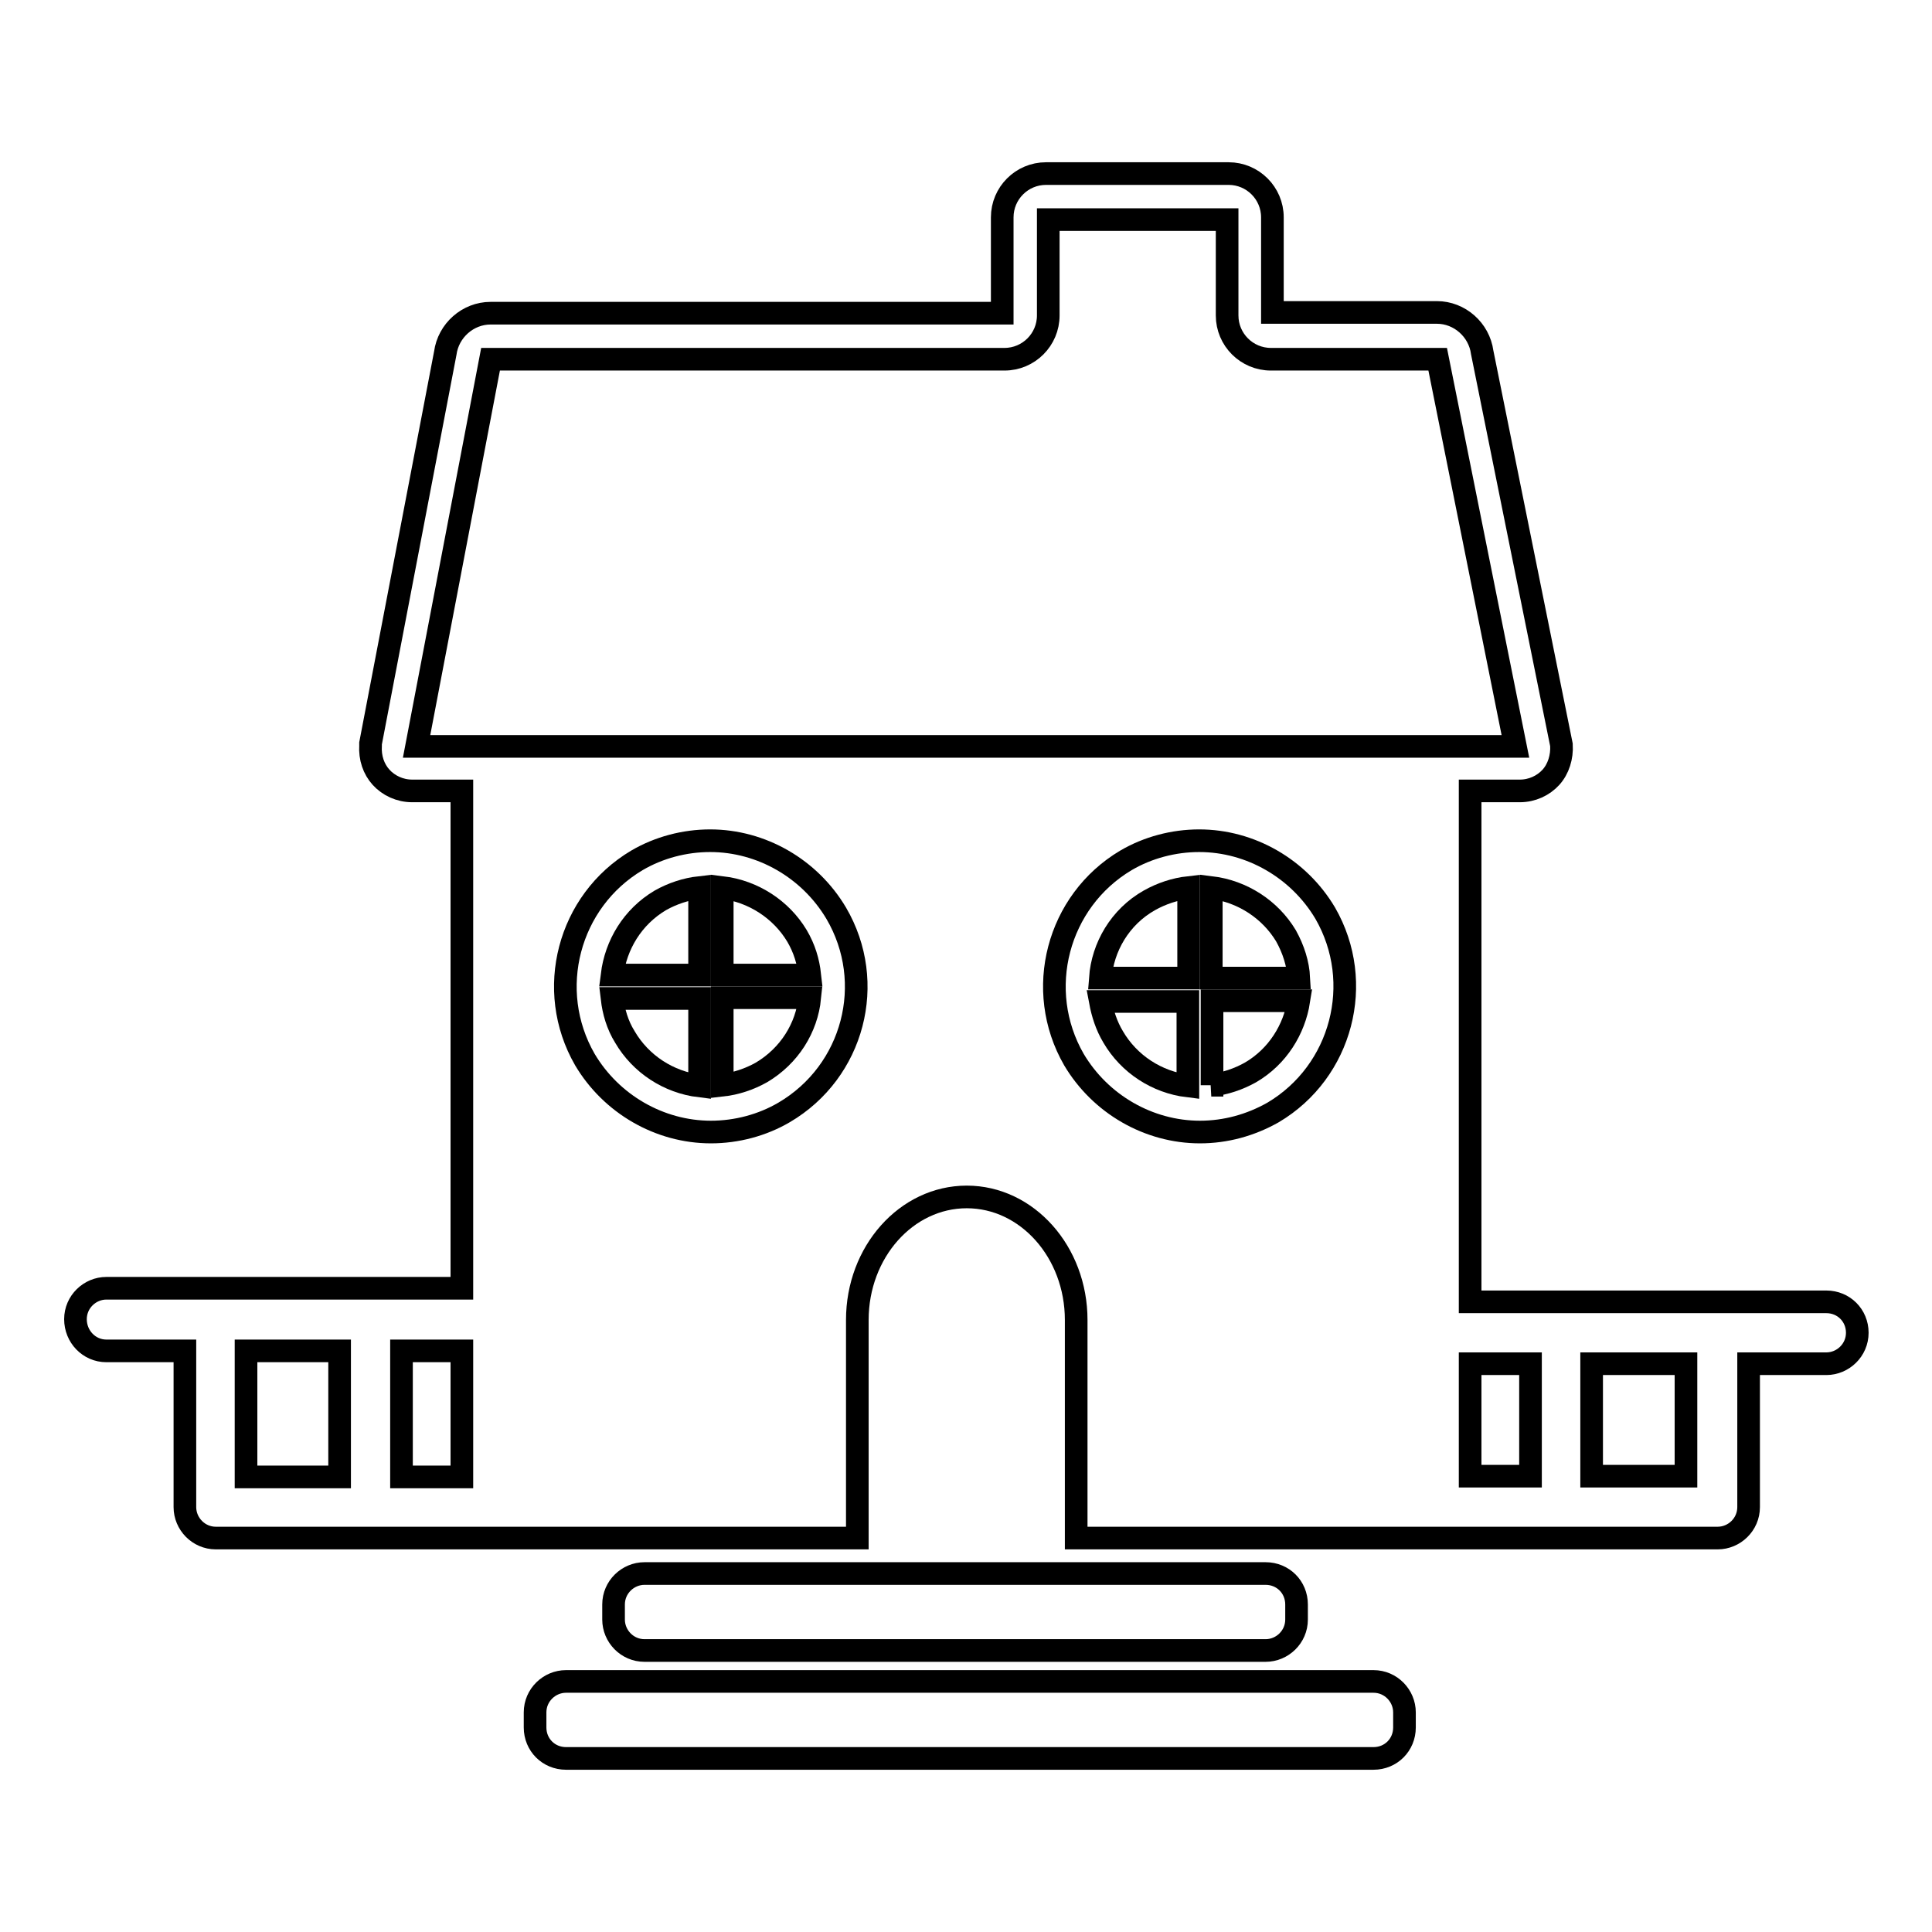
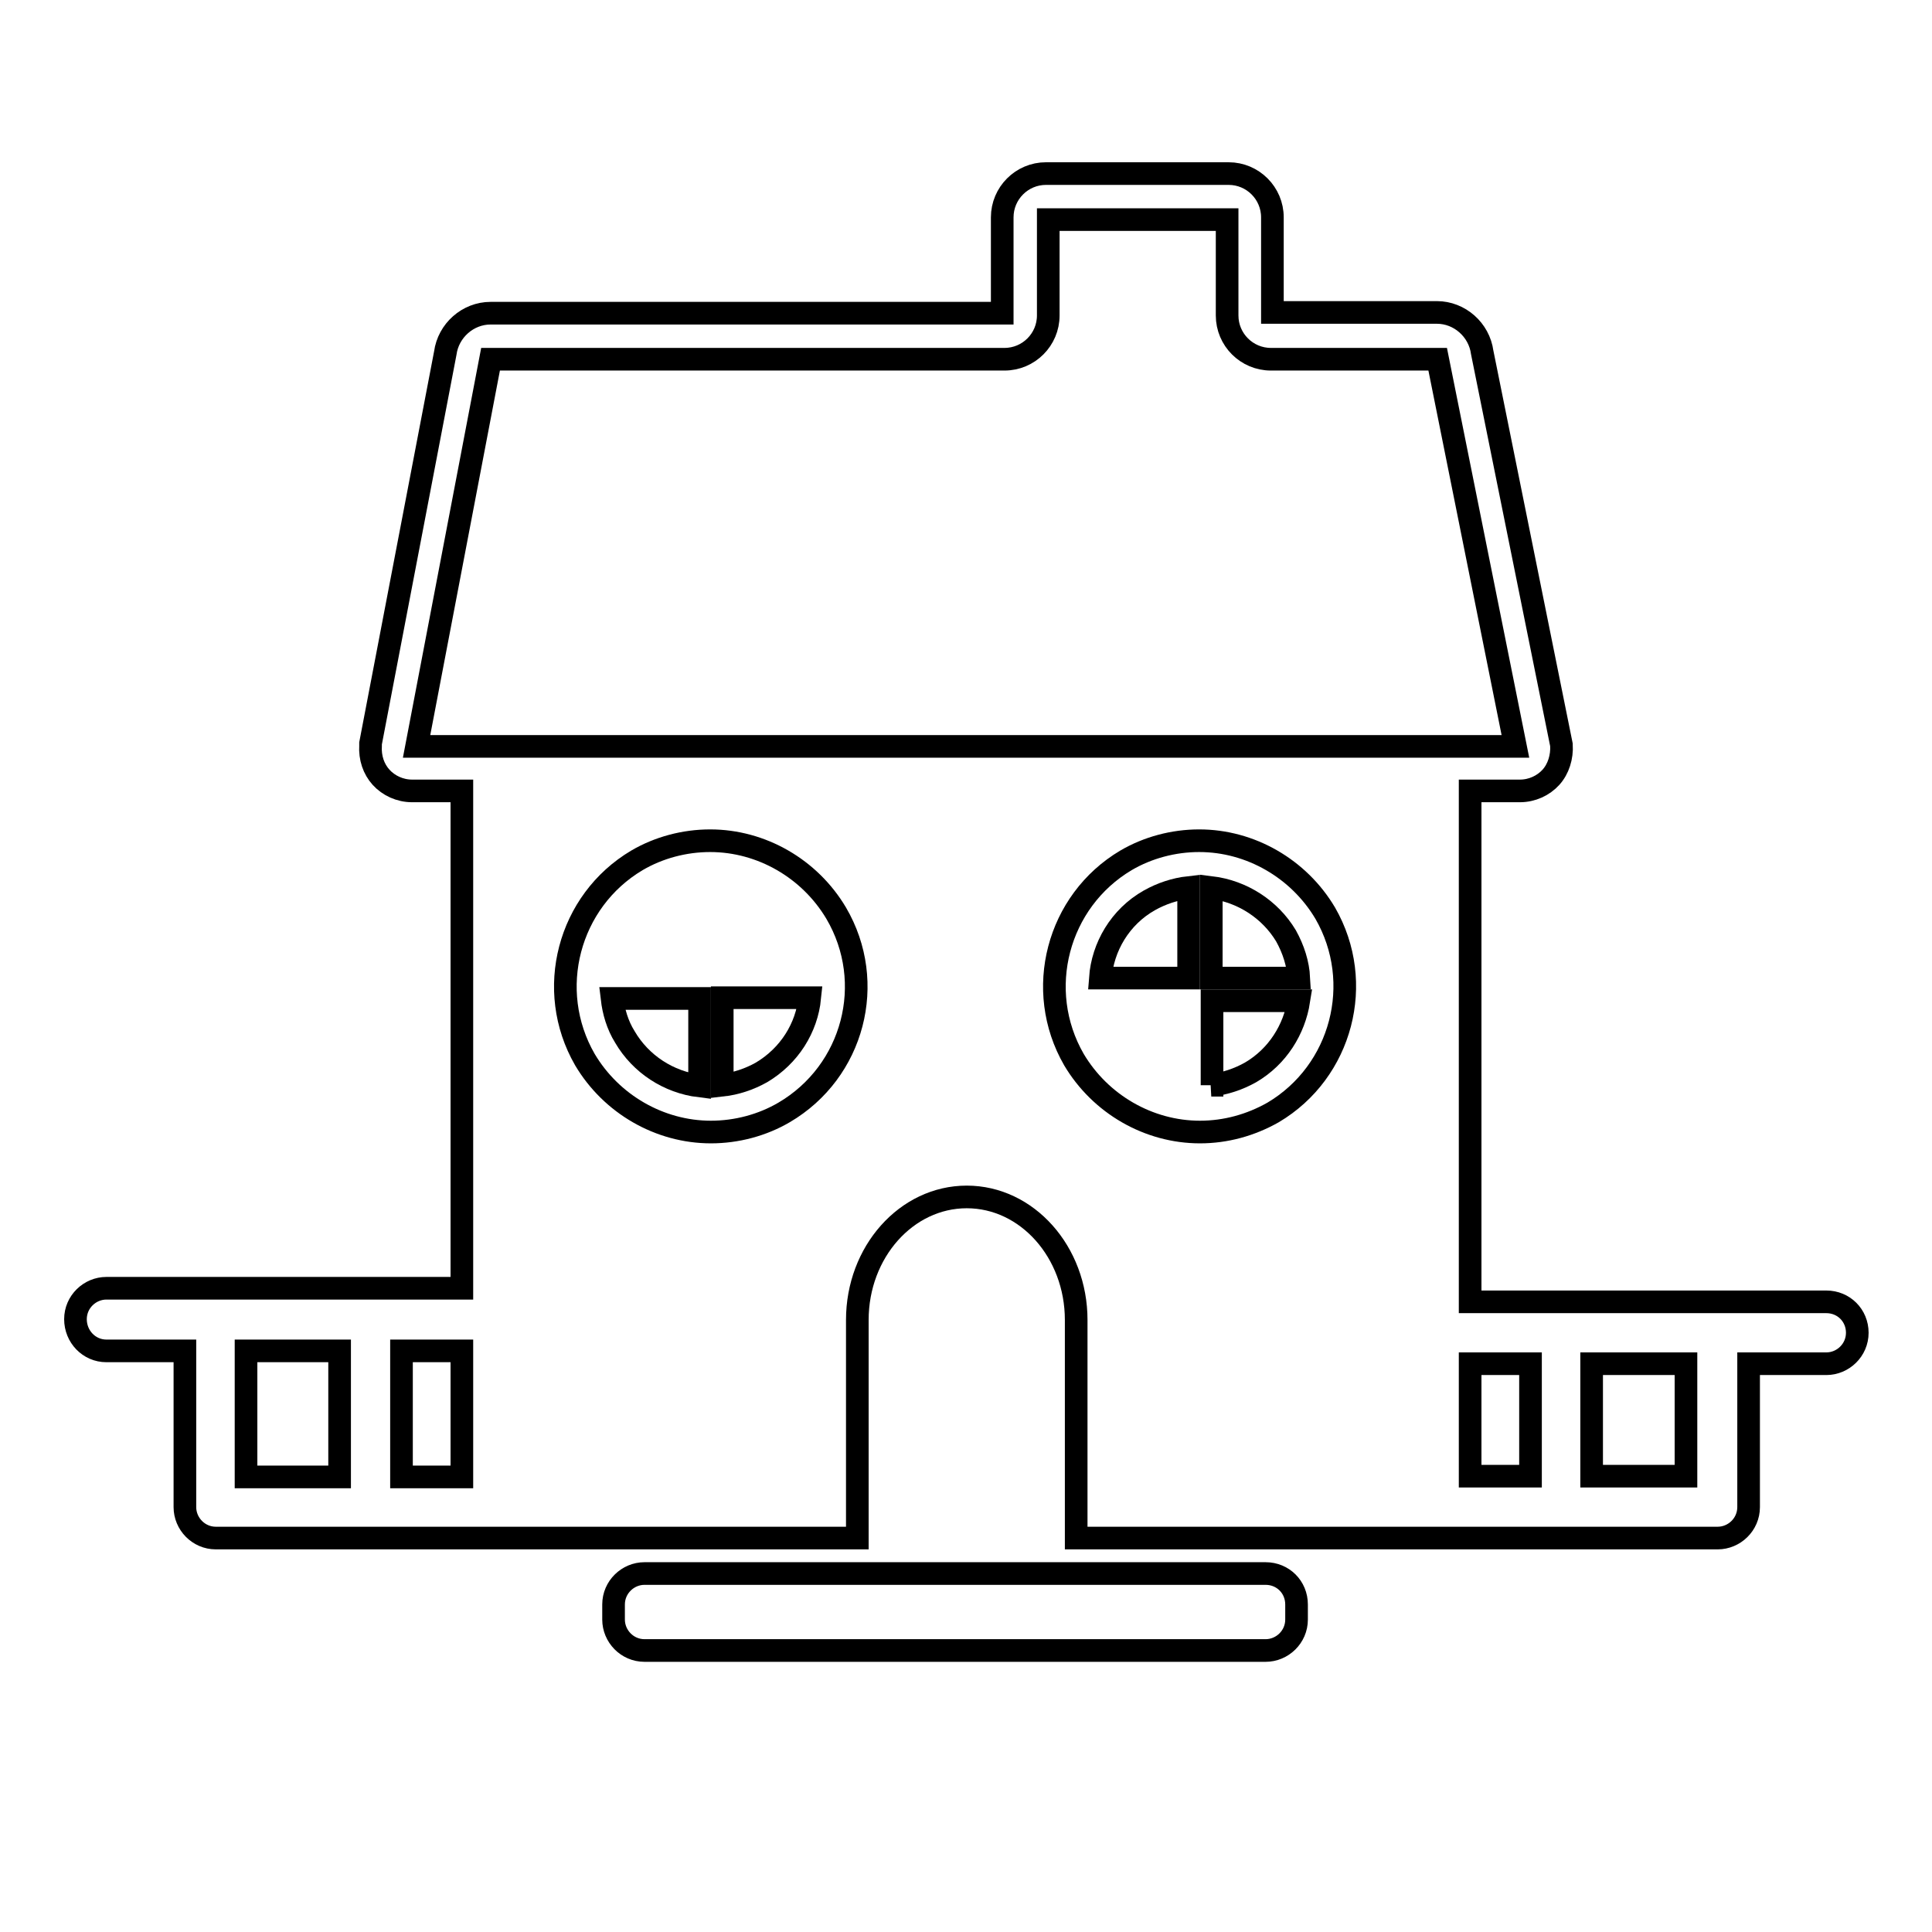
<svg xmlns="http://www.w3.org/2000/svg" version="1.1" x="0px" y="0px" viewBox="0 0 256 256" enable-background="new 0 0 256 256" xml:space="preserve">
  <g>
    <g>
      <g>
        <g>
-           <path stroke-width="3" fill-opacity="0" stroke="#000000" d="M147.5,137.4c2.1,3.6,5.8,6,9.9,6.5v-11.2h-11.6C146.1,134.3,146.6,135.9,147.5,137.4z" />
          <path stroke-width="3" fill-opacity="0" stroke="#000000" d="M145.8,129.6h11.7v-12c-1.8,0.2-3.6,0.8-5.2,1.7C148.4,121.5,146.1,125.5,145.8,129.6z" />
          <path stroke-width="3" fill-opacity="0" stroke="#000000" d="M160.5,143.8c1.8-0.2,3.6-0.8,5.2-1.7c3.6-2.1,5.8-5.7,6.4-9.5h-11.5V143.8L160.5,143.8L160.5,143.8z" />
          <path stroke-width="3" fill-opacity="0" stroke="#000000" d="M160.5,117.6v12h11.6c-0.1-1.9-0.7-3.8-1.7-5.6C168.3,120.5,164.6,118.1,160.5,117.6z" />
-           <path stroke-width="3" fill-opacity="0" stroke="#000000" d="M81.1,129.2h11.6v-11.6c-1.8,0.2-3.6,0.8-5.2,1.7C83.8,121.5,81.6,125.2,81.1,129.2z" />
          <path stroke-width="3" fill-opacity="0" stroke="#000000" d="M82.8,137.4c2.1,3.6,5.8,6,9.9,6.5v-11.6H81.1C81.3,134,81.8,135.8,82.8,137.4z" />
-           <path stroke-width="3" fill-opacity="0" stroke="#000000" d="M95.7,117.6v11.6h11.6c-0.2-1.8-0.7-3.5-1.7-5.2C103.5,120.5,99.8,118.1,95.7,117.6z" />
          <path stroke-width="3" fill-opacity="0" stroke="#000000" d="M95.7,143.8c1.8-0.2,3.6-0.8,5.2-1.7c3.7-2.2,6-5.9,6.4-9.9H95.7V143.8L95.7,143.8z" />
          <path stroke-width="3" fill-opacity="0" stroke="#000000" d="M14.1,179h10.4v20.7c0,2.2,1.8,4.1,4.1,4.1h85v-28.9c0-9,6.5-16.3,14.5-16.3c8,0,14.5,7.3,14.5,16.3v28.9h85c2.2,0,4.1-1.8,4.1-4.1v-19h10.3c2.2,0,4.1-1.8,4.1-4.1c0-2.3-1.8-4.1-4.1-4.1h-47.2v-67.7h6.6c1.6,0,3.1-0.7,4.1-1.8c1-1.1,1.5-2.7,1.4-4.3l-10.5-52c-0.4-3-3-5.3-6-5.3h-21.8V28.8c0-3.2-2.6-5.8-5.8-5.8h-24.2c-3.2,0-5.8,2.6-5.8,5.8v12.7H65c-3,0-5.6,2.3-6,5.3l-9.9,51.7l0,0.3c-0.1,1.6,0.4,3.1,1.4,4.2c1,1.1,2.5,1.8,4.1,1.8h6.6v65.9H14.1c-2.2,0-4.1,1.8-4.1,4.1S11.8,179,14.1,179z M103.9,147.4c-2.9,1.7-6.3,2.6-9.7,2.6c-6.8,0-13.2-3.7-16.7-9.6c-5.3-9.2-2.2-21,6.9-26.4c2.9-1.7,6.3-2.6,9.7-2.6c6.8,0,13.2,3.7,16.7,9.6C116.2,130.2,113.1,142,103.9,147.4z M168.7,147.4c-3,1.7-6.3,2.6-9.7,2.6c-6.8,0-13.2-3.7-16.7-9.6c-5.3-9.2-2.2-21,6.9-26.4c2.9-1.7,6.3-2.6,9.7-2.6c6.8,0,13.2,3.7,16.7,9.6C180.9,130.2,177.8,142,168.7,147.4z M210.9,180.7h12.5v14.9h-12.5V180.7z M202.8,180.7v14.9h-8v-14.9H202.8z M55.2,98.9L65,47.6h68.1c3.2,0,5.8-2.6,5.8-5.8V29.1h23.7v12.7c0,3.2,2.6,5.8,5.8,5.8h22.1l10.3,51.3H55.2z M53.2,179h8v16.7h-8V179z M32.6,179H45v16.7H32.6V179z" />
          <path stroke-width="3" fill-opacity="0" stroke="#000000" d="M167.7,218.7c2.2,0,4.1-1.8,4.1-4.1v-2c0-2.3-1.8-4.1-4.1-4.1H85.4c-2.2,0-4.1,1.8-4.1,4.1v2c0,2.2,1.8,4.1,4.1,4.1H167.7z" />
-           <path stroke-width="3" fill-opacity="0" stroke="#000000" d="M70.9,226.9v2c0,2.3,1.8,4.1,4.1,4.1h107c2.3,0,4.1-1.8,4.1-4.1v-2c0-2.2-1.8-4.1-4.1-4.1H75C72.8,222.8,70.9,224.6,70.9,226.9z" />
        </g>
      </g>
      <g />
      <g />
      <g />
      <g />
      <g />
      <g />
      <g />
      <g />
      <g />
      <g />
      <g />
      <g />
      <g />
      <g />
      <g />
    </g>
  </g>
</svg>